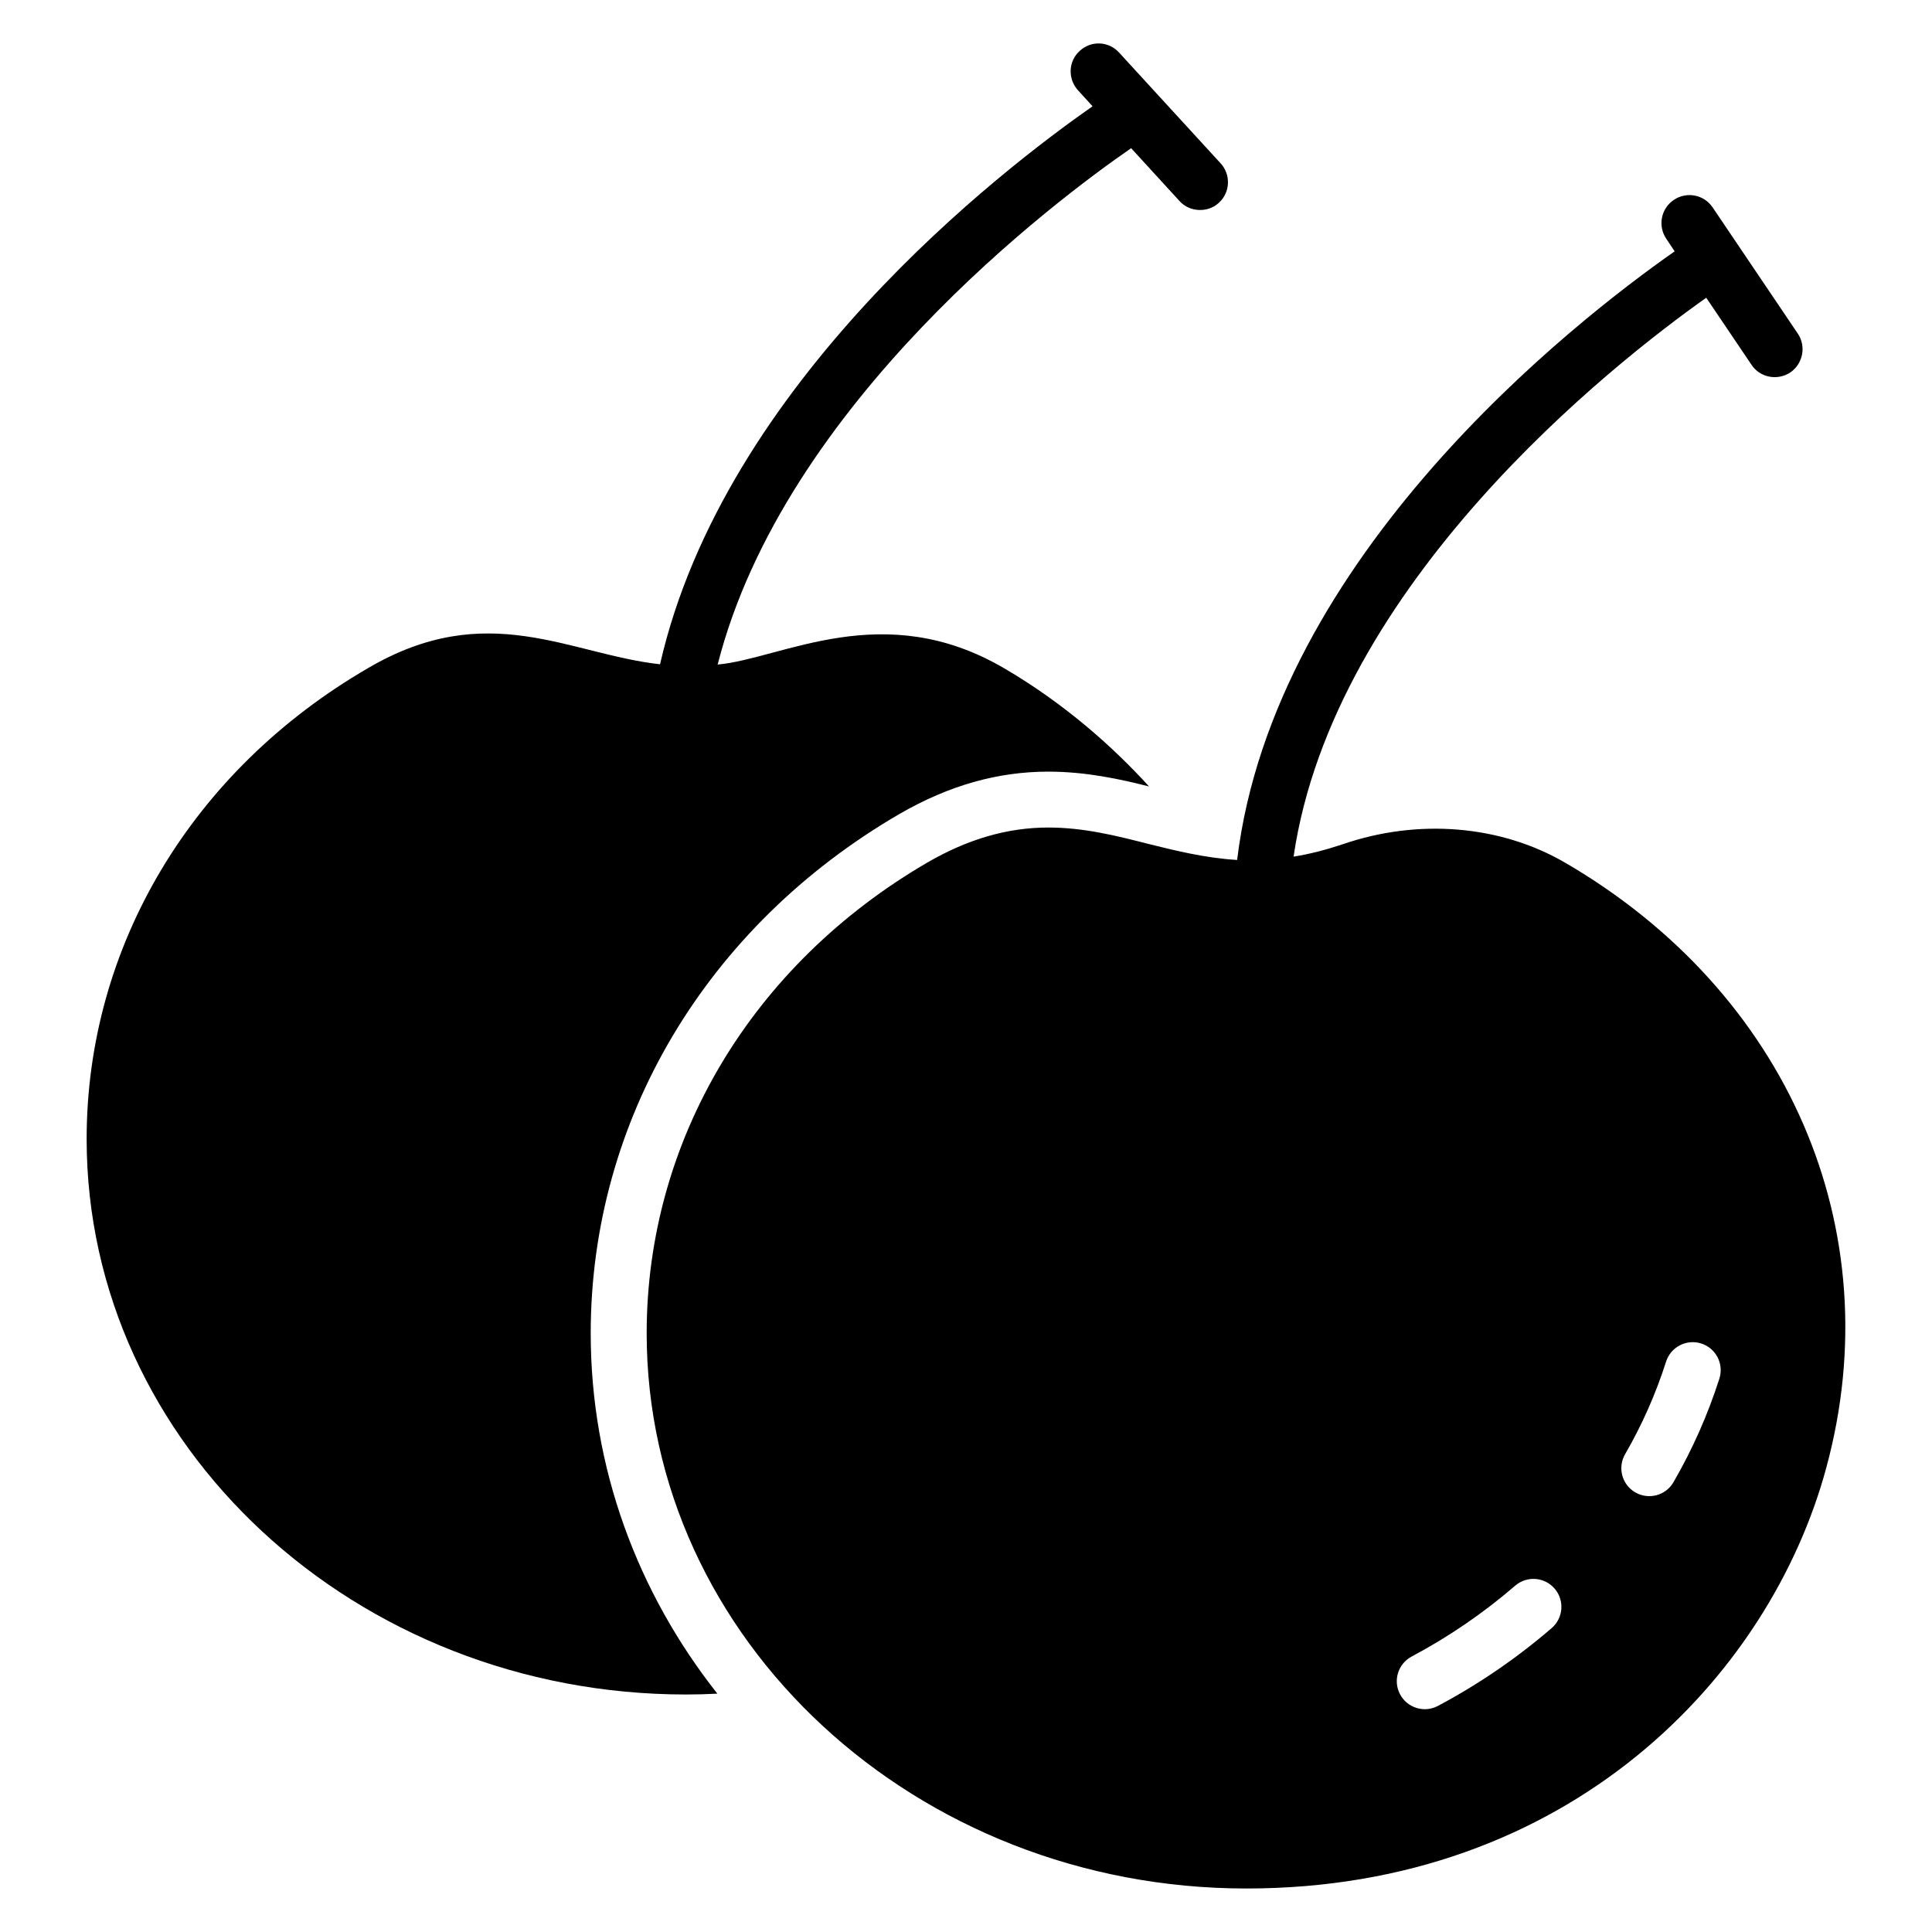
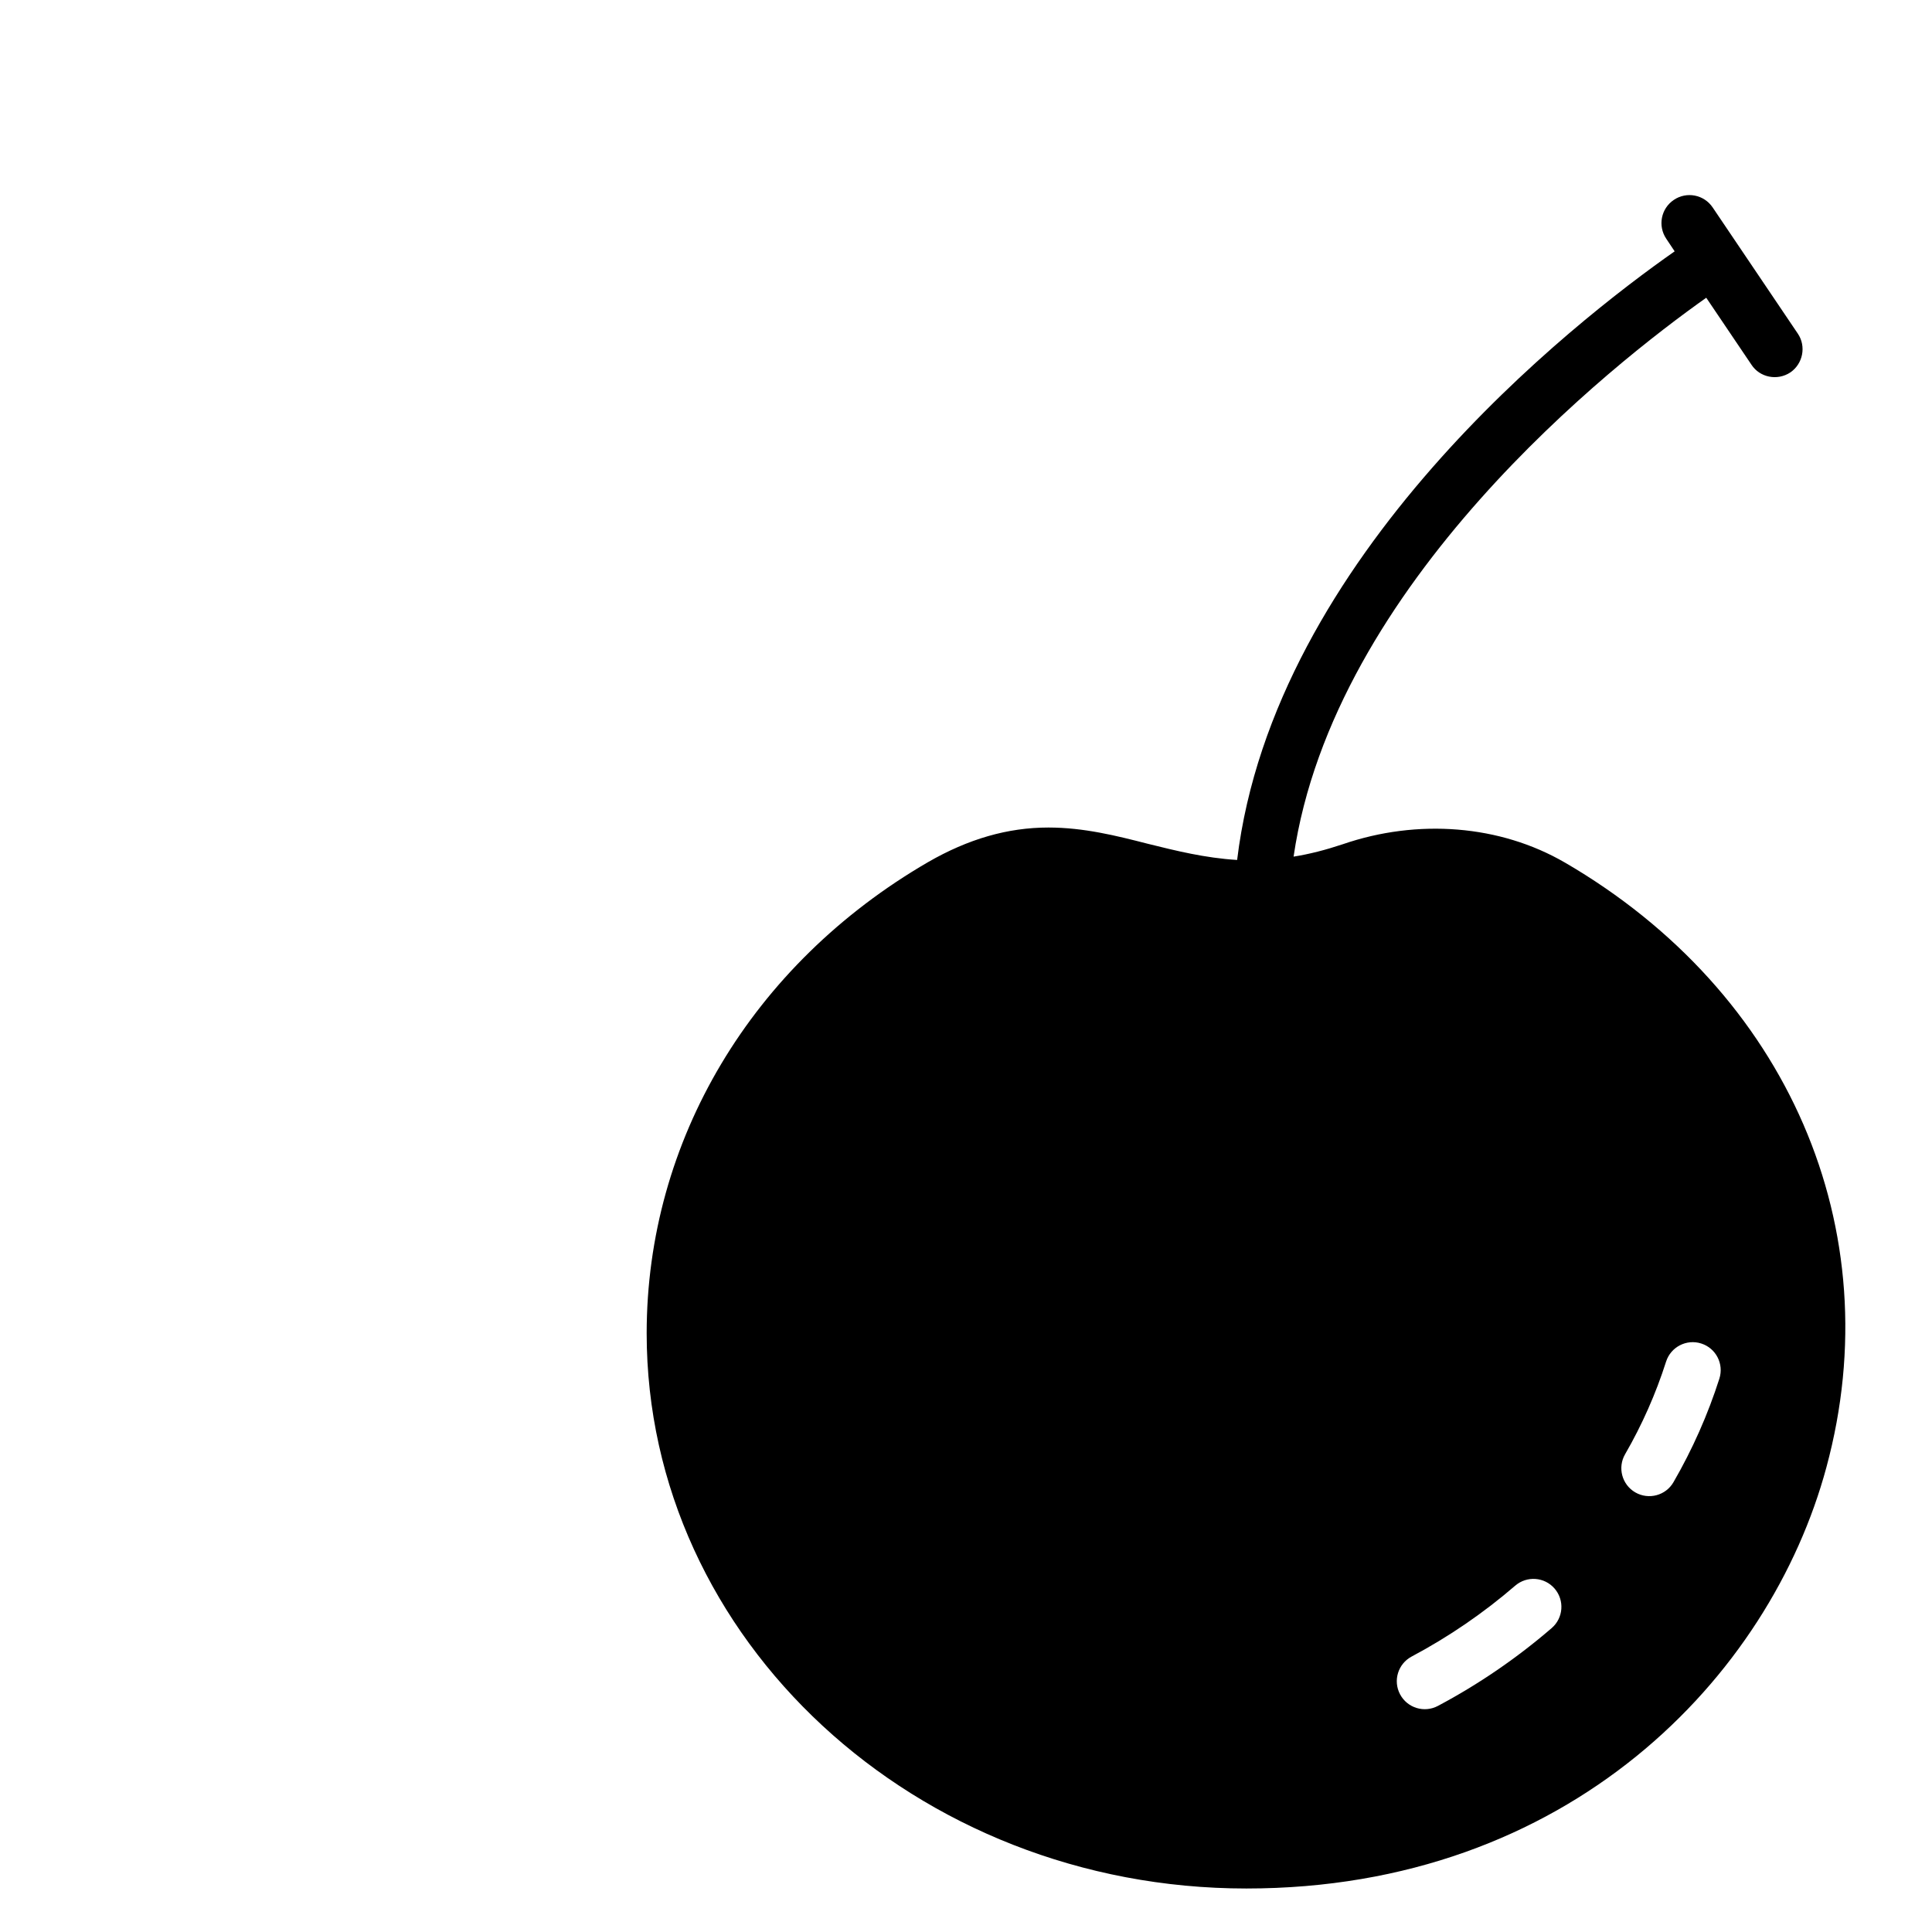
<svg xmlns="http://www.w3.org/2000/svg" fill="#000000" width="800px" height="800px" version="1.1" viewBox="144 144 512 512">
  <g>
-     <path d="m382.42 359.68c13.113-7.559 26.004-11.188 39.414-11.188 10.004 0 19.043 2 26.672 3.926-9.41-10.371-22.449-22.004-38.305-31.266-32.156-18.895-58.902-2.594-76.016-1.039 17.633-69.199 89.723-123.14 109.58-136.84l12.816 14.004c2.75 3.039 7.609 3.133 10.445 0.445 3.039-2.742 3.188-7.484 0.445-10.445-0.684-0.746-28.66-31.266-26.895-29.34-2.742-3.039-7.41-3.262-10.445-0.445-3.039 2.742-3.188 7.41-0.445 10.445l3.852 4.223c-23.93 16.746-97.574 73.125-114.62 147.88-24.078-2.668-45.789-17.559-77.422 1.039-46.676 27.117-74.535 73.793-74.535 124.77 0 81.203 71.273 147.21 158.85 147.21 2.742 0 5.484-0.074 8.297-0.223-21.117-26.746-33.562-59.789-33.562-95.5 0.004-56.379 30.605-107.87 81.875-137.66z" />
    <path d="m558.68 372.57c-17.113-9.93-38.898-11.707-58.902-4.816-4.445 1.48-8.742 2.594-12.965 3.262 10.594-72.387 84.535-130.55 109.36-148.11l12.004 17.781c2.176 3.32 6.82 4.316 10.297 2 3.336-2.297 4.223-6.891 2-10.223 0.5 0.742-22.094-32.746-22.598-33.488-2.297-3.406-6.891-4.297-10.297-2s-4.297 6.891-2 10.297l2.223 3.336c-26.672 18.672-106.17 80.684-115.95 161.29-8.52-0.52-16.227-2.445-23.707-4.297-8.371-2.148-16.965-4.297-26.301-4.297-10.816 0-21.266 3.039-31.934 9.188-46.676 27.117-74.535 73.793-74.535 124.84 0 81.129 71.273 147.14 158.92 147.14 85.426 0 138.77-56.086 153.73-111.65 17.043-62.977-10.223-125.88-69.348-160.26zm-3.457 202.88c-9.254 7.981-19.406 14.926-30.172 20.641-3.609 1.91-8.09 0.551-10.016-3.07-1.926-3.613-0.551-8.098 3.066-10.02 9.789-5.199 19.023-11.516 27.438-18.777 3.098-2.672 7.777-2.332 10.449 0.77 2.676 3.106 2.328 7.781-0.766 10.457zm44.43-66.102c-3.039 9.52-7.133 18.75-12.164 27.445-2.039 3.543-6.578 4.75-10.121 2.707-3.539-2.047-4.754-6.582-2.699-10.121 4.492-7.773 8.148-16.031 10.859-24.535 1.246-3.894 5.418-6.047 9.312-4.805 3.902 1.238 6.051 5.406 4.812 9.309z" />
  </g>
</svg>